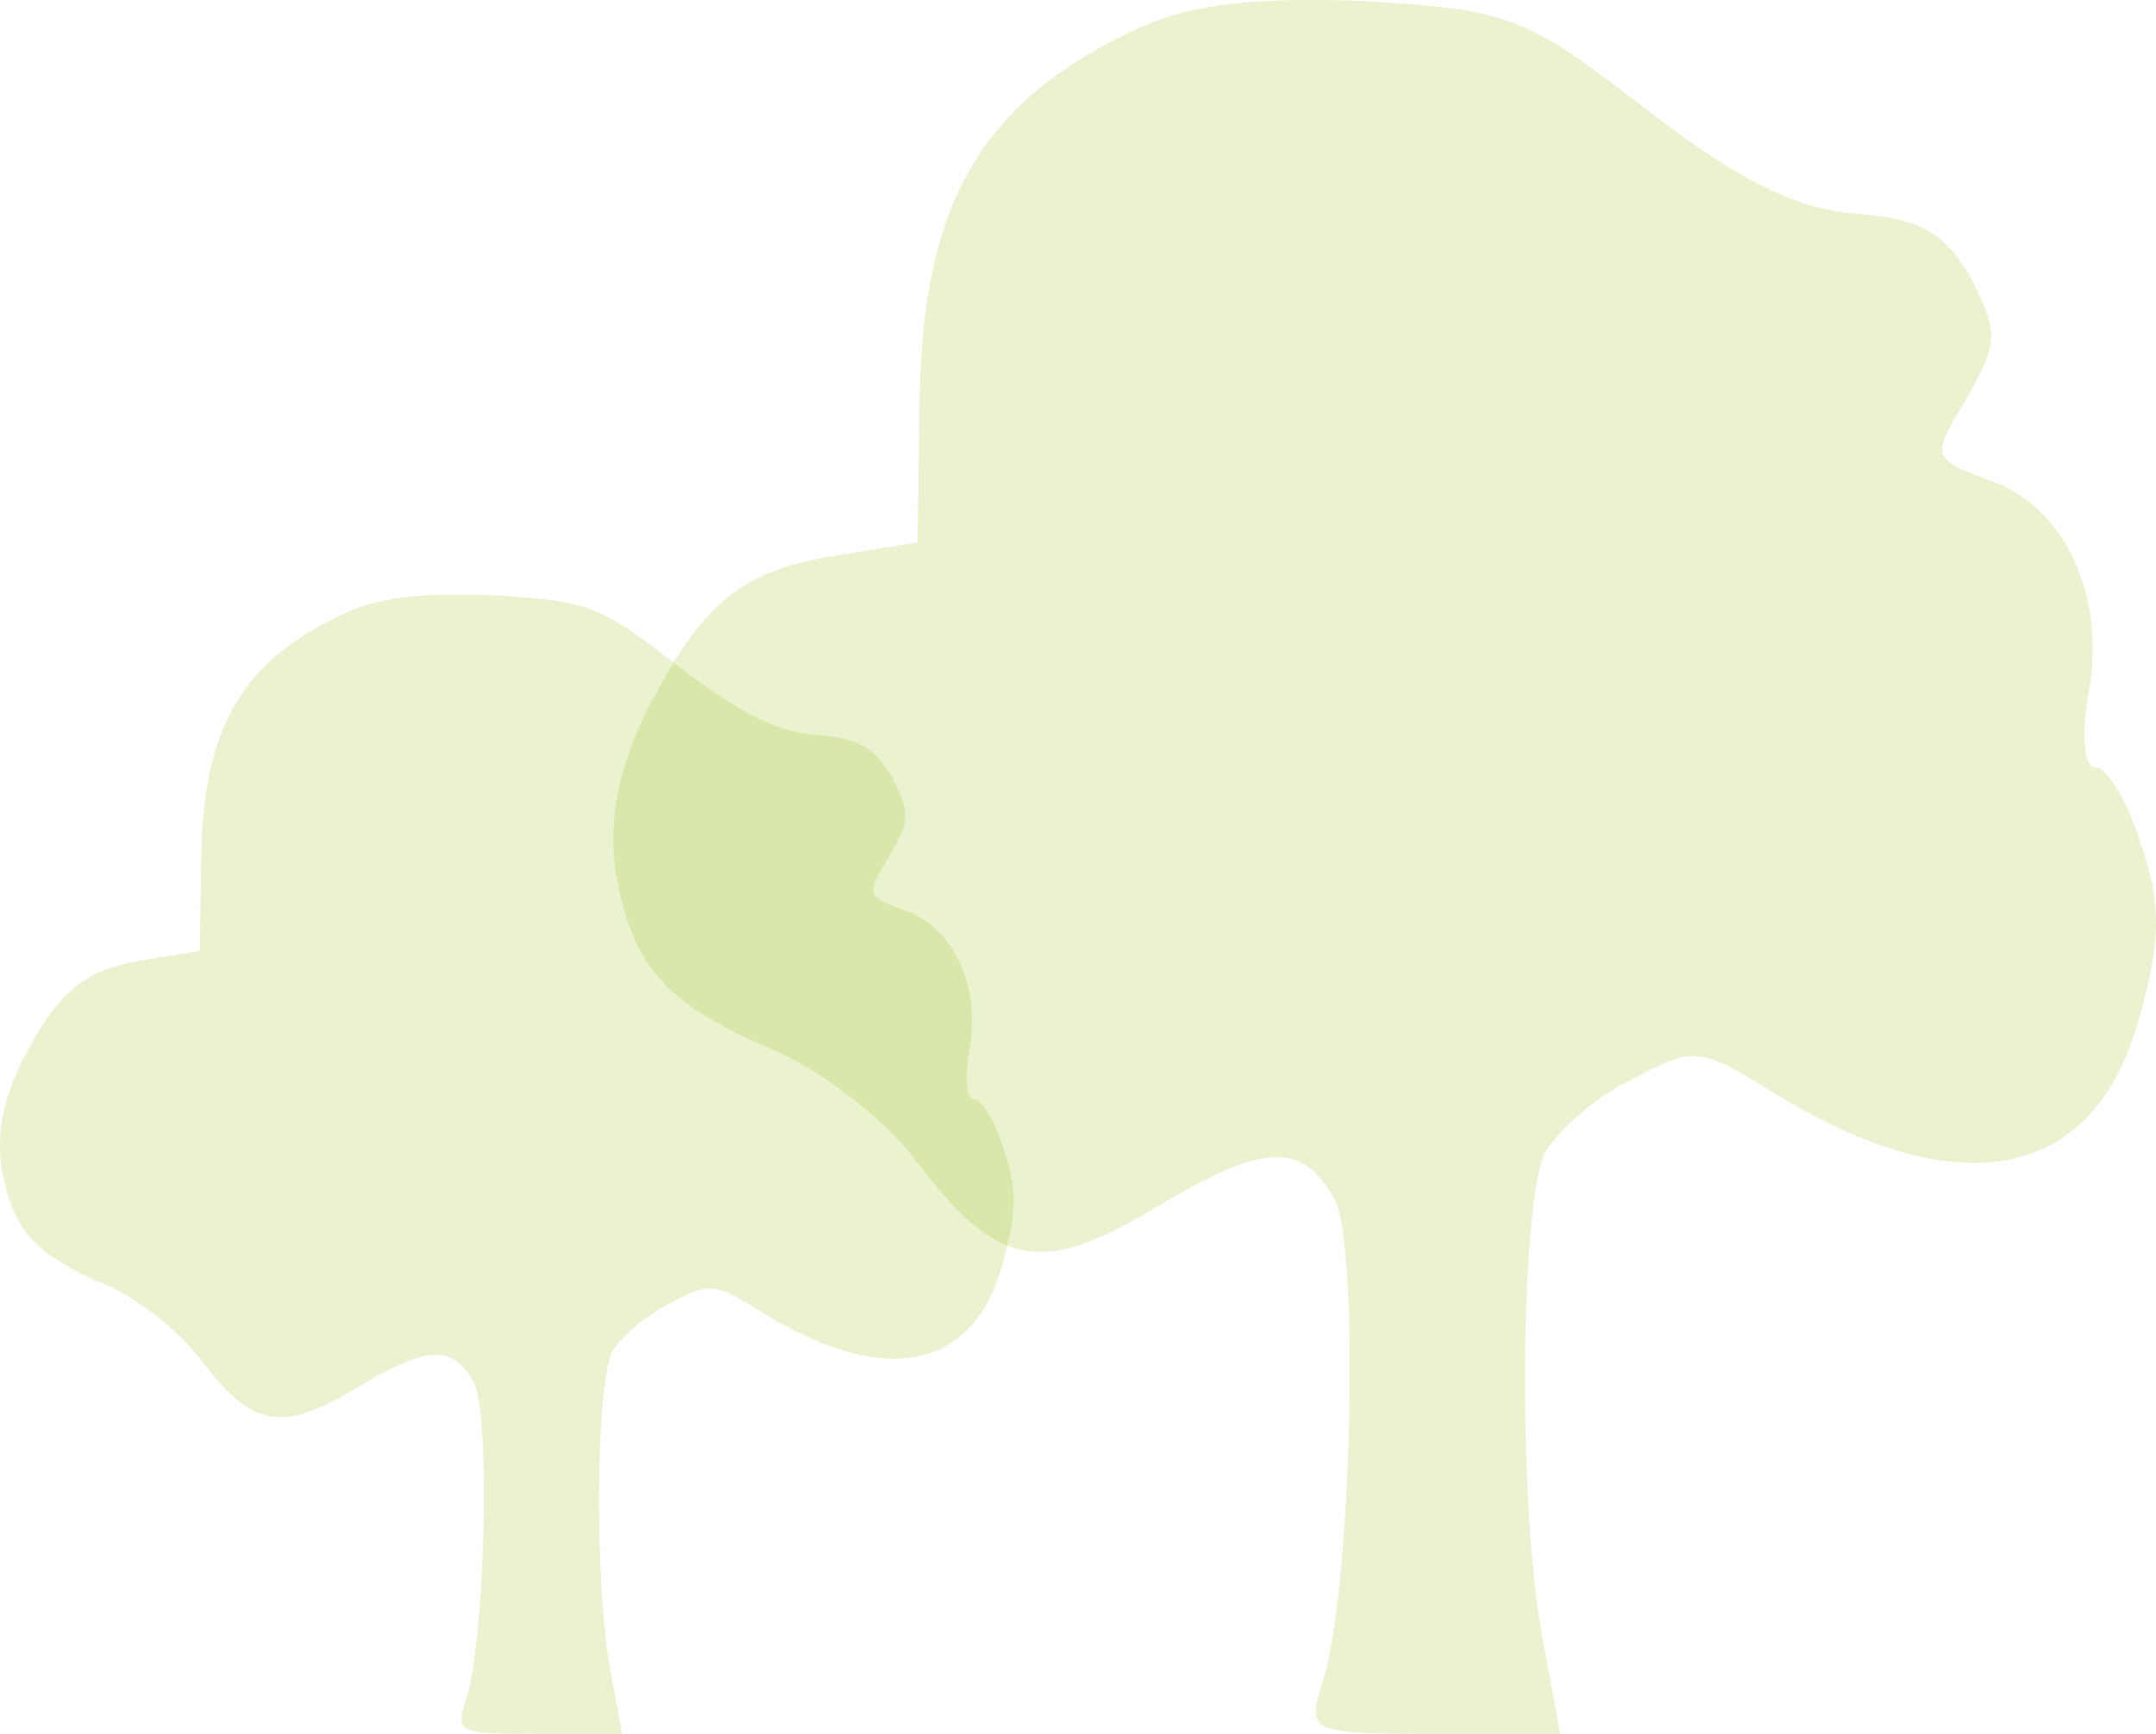
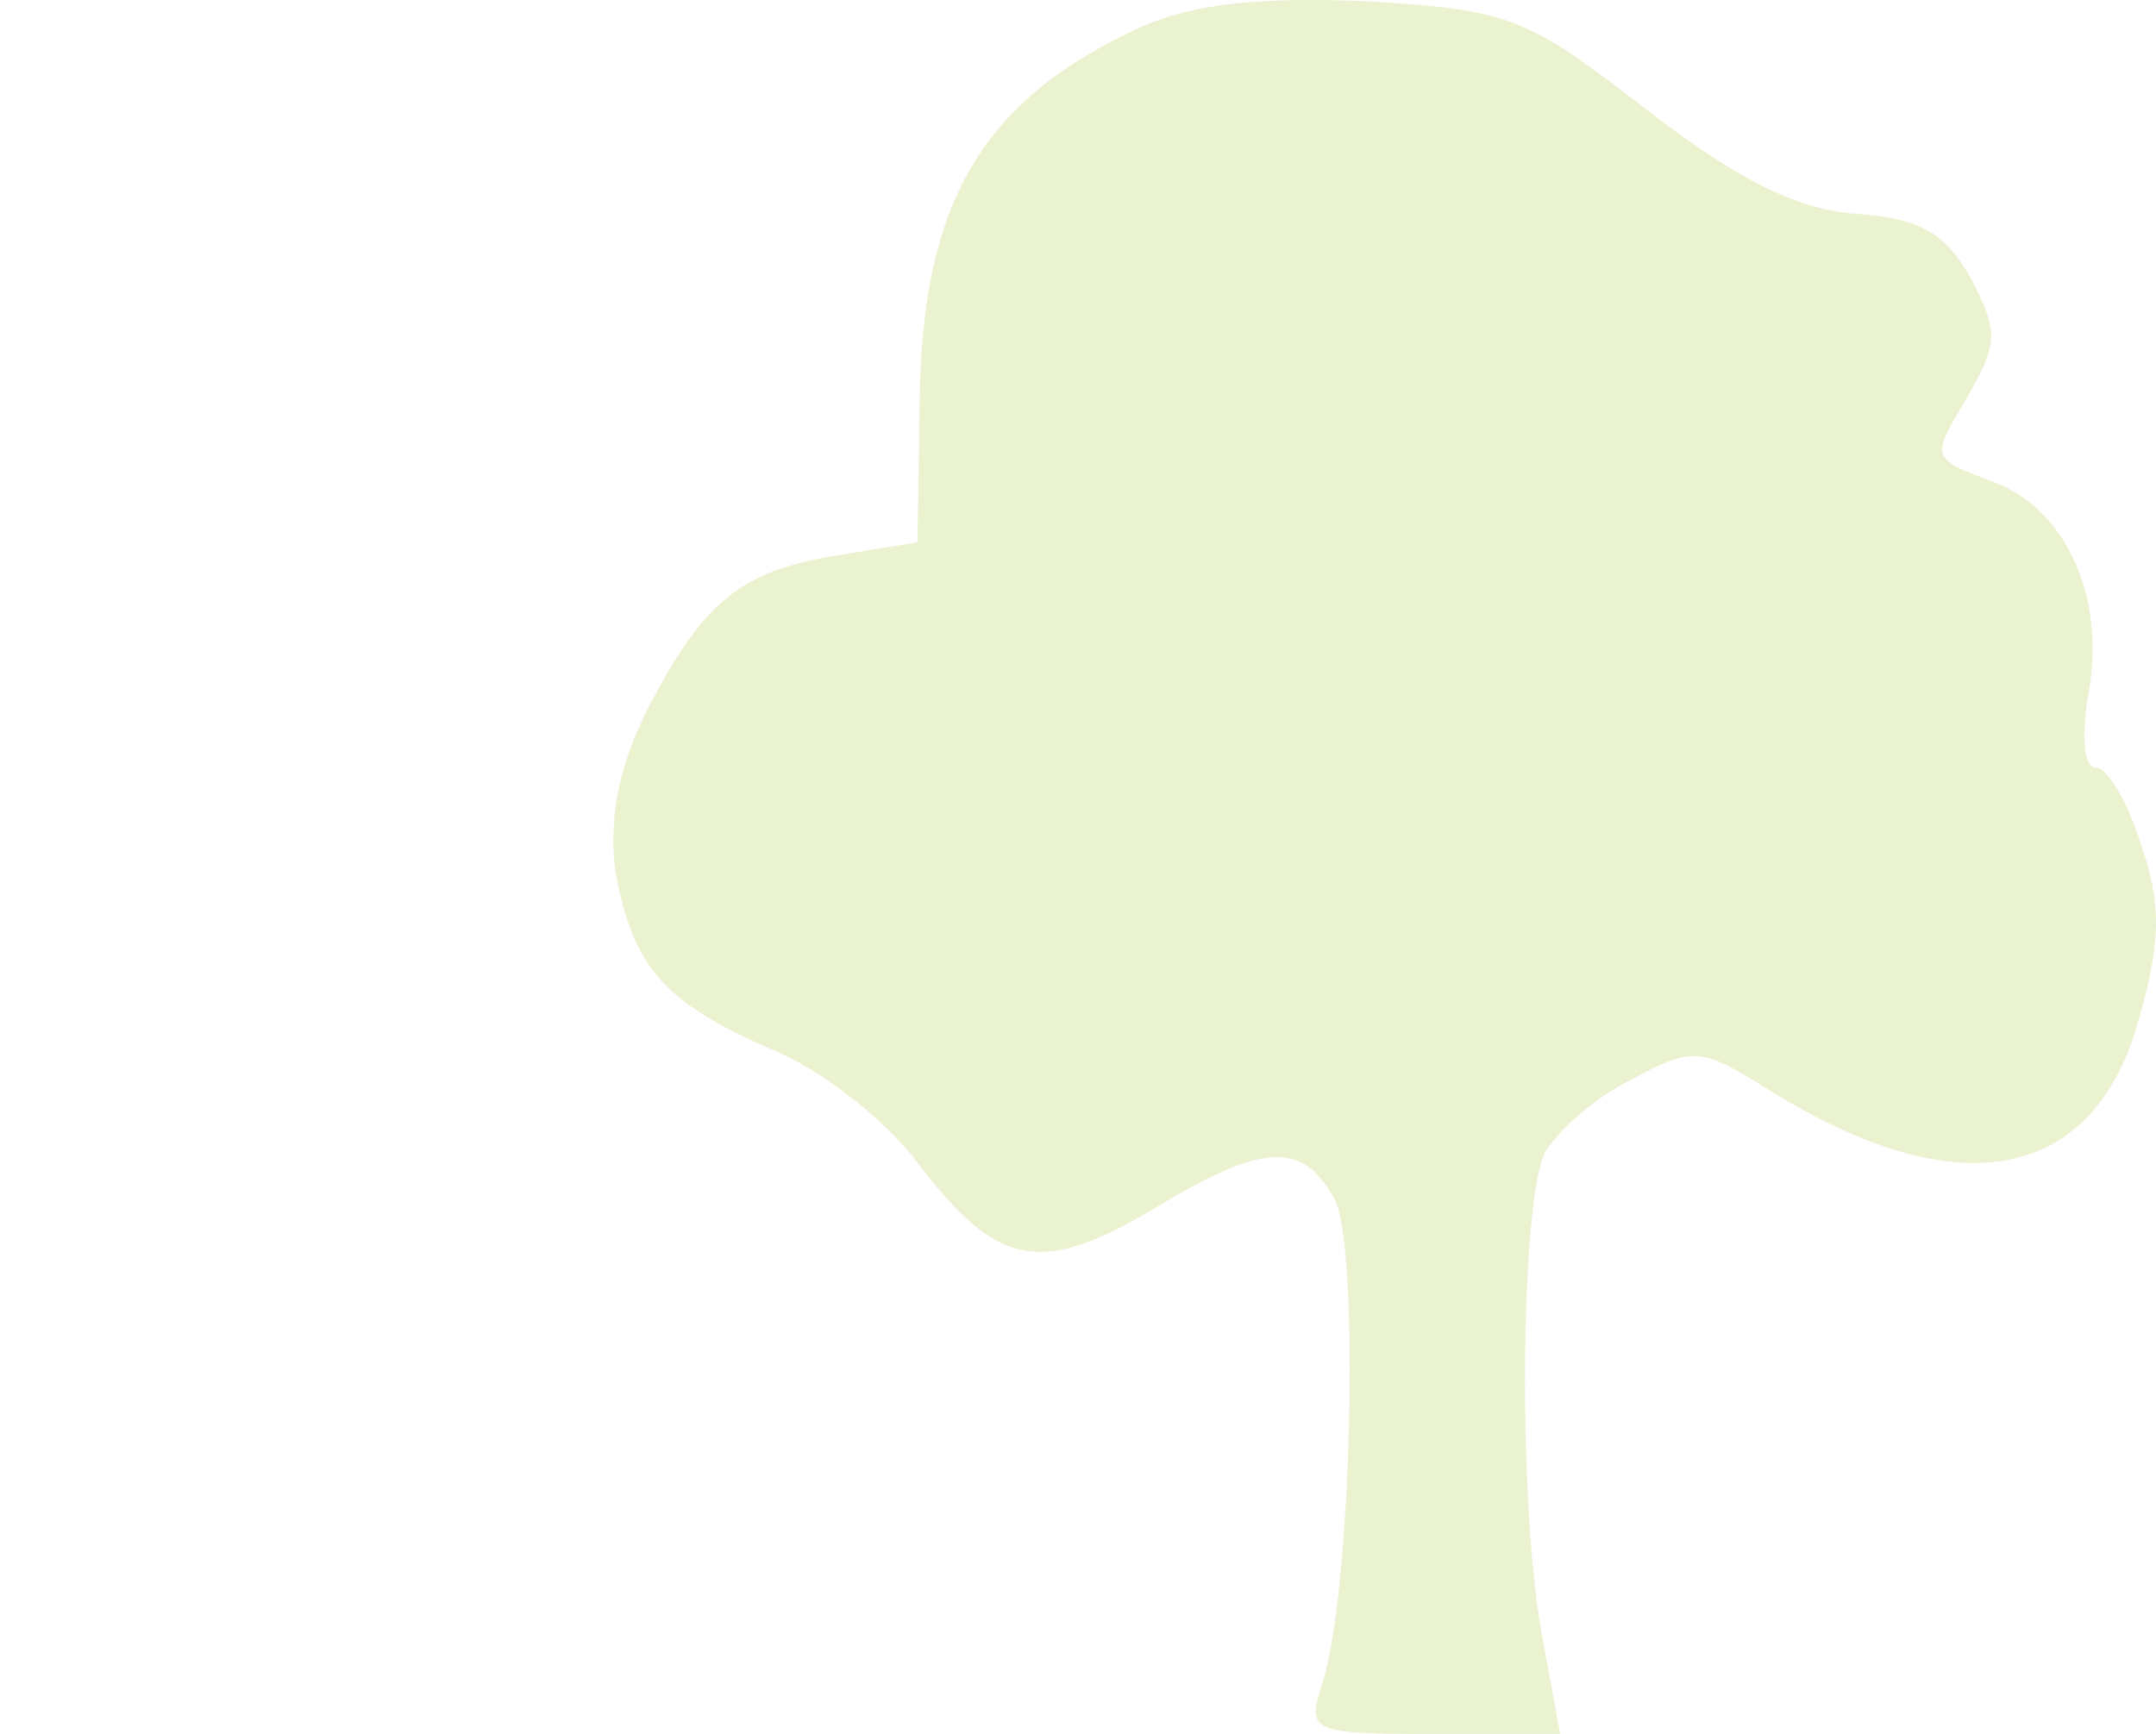
<svg xmlns="http://www.w3.org/2000/svg" width="92" height="74" viewBox="0 0 92 74" fill="none">
-   <path d="M14.793 26.132C10.318 28.179 8.648 31.069 8.588 36.669L8.528 40.583L6.321 40.944C3.576 41.365 2.502 42.269 0.951 45.279C0.116 46.965 -0.123 48.35 0.056 49.795C0.533 52.444 1.369 53.468 4.411 54.792C5.784 55.334 7.633 56.779 8.528 57.984C10.736 60.874 11.929 61.175 15.091 59.308C18.254 57.382 19.328 57.382 20.223 59.007C20.939 60.332 20.7 70.207 19.865 72.615C19.447 73.94 19.566 74 22.967 74H26.547L26.07 71.411C25.354 67.798 25.414 59.068 26.13 57.683C26.488 57.081 27.561 56.117 28.576 55.635C30.246 54.732 30.485 54.732 32.394 55.937C37.705 59.248 41.523 58.526 42.776 53.95C43.373 51.842 43.432 50.758 42.836 49.072C42.478 47.868 41.881 46.905 41.583 46.905C41.225 46.905 41.165 46.062 41.344 44.918C41.881 42.148 40.748 39.679 38.719 38.897C36.929 38.234 36.929 38.234 37.943 36.548C38.838 34.983 38.838 34.682 38.063 33.176C37.347 31.912 36.631 31.491 34.841 31.37C33.17 31.25 31.499 30.407 28.934 28.42C25.593 25.831 25.115 25.65 21.118 25.409C18.134 25.289 16.285 25.469 14.793 26.132Z" fill="#96C115" fill-opacity="0.2" />
  <path d="M48.687 1.153C41.877 4.268 39.334 8.666 39.243 17.188L39.153 23.144L35.793 23.694C31.616 24.335 29.982 25.71 27.621 30.291C26.35 32.857 25.986 34.965 26.259 37.164C26.985 41.196 28.256 42.754 32.887 44.769C34.976 45.594 37.791 47.793 39.153 49.626C42.512 54.024 44.328 54.482 49.141 51.642C53.953 48.71 55.587 48.71 56.949 51.184C58.039 53.2 57.676 68.227 56.405 71.892C55.769 73.908 55.951 74 61.126 74H66.574L65.848 70.06C64.758 64.562 64.849 51.275 65.939 49.168C66.483 48.251 68.118 46.785 69.661 46.052C72.204 44.678 72.567 44.678 75.473 46.51C83.554 51.55 89.365 50.451 91.272 43.486C92.18 40.279 92.271 38.63 91.363 36.064C90.818 34.232 89.91 32.766 89.456 32.766C88.911 32.766 88.82 31.483 89.093 29.742C89.91 25.527 88.185 21.77 85.097 20.578C82.374 19.571 82.374 19.571 83.917 17.005C85.279 14.622 85.279 14.164 84.099 11.873C83.009 9.949 81.919 9.308 79.195 9.125C76.653 8.941 74.111 7.658 70.206 4.635C65.121 0.694 64.395 0.419 58.311 0.053C53.771 -0.13 50.957 0.145 48.687 1.153Z" fill="#96C115" fill-opacity="0.2" />
</svg>